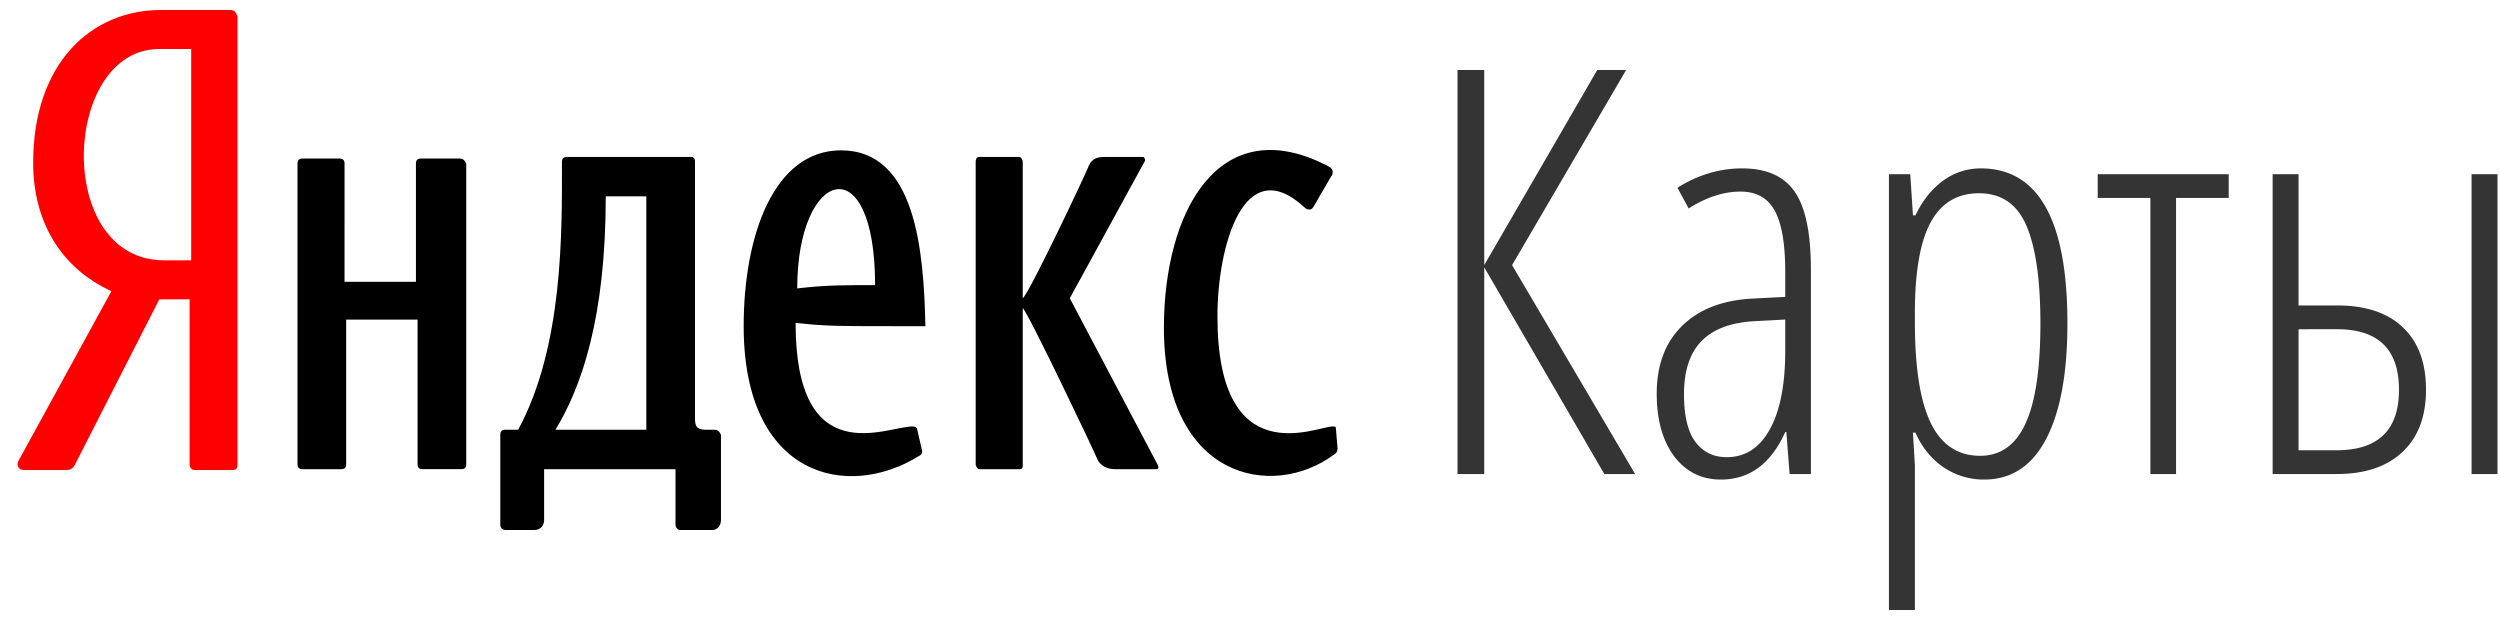
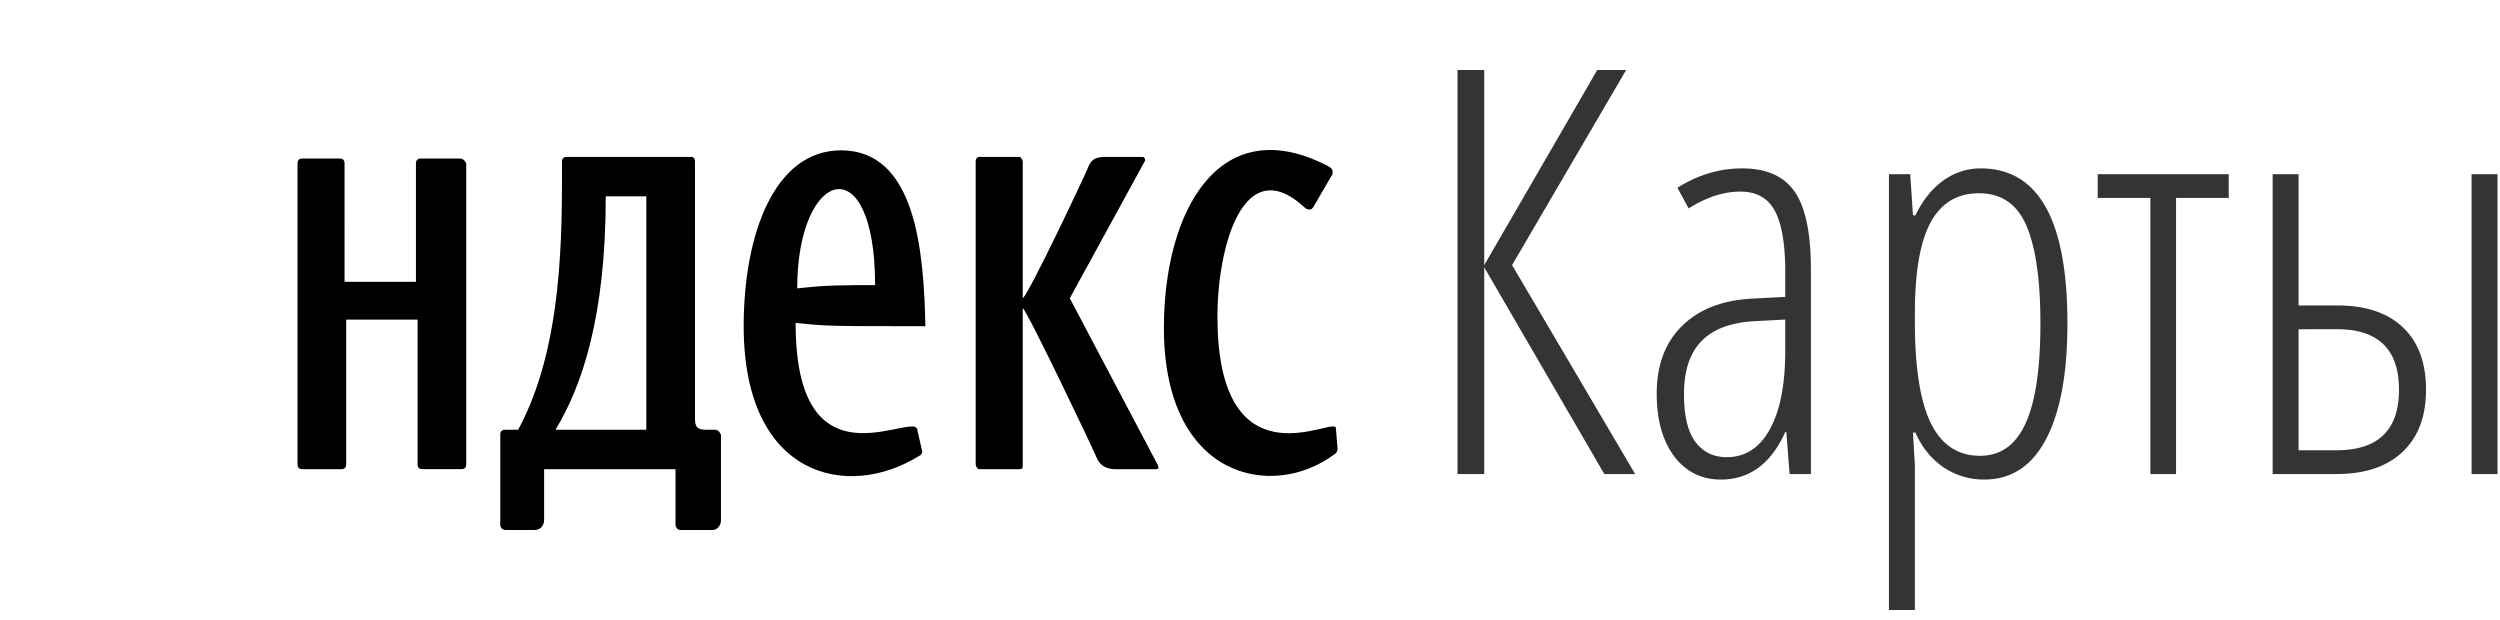
<svg xmlns="http://www.w3.org/2000/svg" width="125" height="31" viewBox="0 0 125 31" fill="none">
  <path d="m74.212 13.255 5.65-9.755h1.445l-5.703 9.755 6.154 10.447h-1.542l-6.004-10.336v10.336h-1.337V3.5h1.337zM89.48 23.702l-.163-2.1h-.055q-1.065 2.376-3.22 2.376-1.446 0-2.333-1.16-.873-1.176-.873-3.137 0-2.142 1.269-3.386 1.27-1.257 3.56-1.368l1.597-.083v-1.243q0-2.1-.518-3.054-.519-.967-1.72-.967-1.268 0-2.592.843l-.56-1.037q1.542-.966 3.234-.967 1.83 0 2.634 1.175.805 1.16.805 3.896v10.212zm-3.151-.843q1.391 0 2.156-1.382.777-1.395.777-3.938v-1.562l-1.542.083q-1.787.097-2.66 1.01-.86.897-.86 2.638 0 1.63.573 2.39t1.556.76zm12.881 1.119a3.6 3.6 0 0 1-2.047-.622q-.915-.636-1.392-1.727h-.123l.096 1.644V30.5h-1.297V8.71h1.065l.136 2.058h.123q.546-1.133 1.392-1.74a3.17 3.17 0 0 1 1.869-.609q4.34 0 4.339 7.752 0 3.744-1.064 5.776t-3.098 2.031zm-.26-14.315q-1.624 0-2.415 1.45-.792 1.452-.791 4.547v.428q0 3.455.805 5.085.804 1.617 2.456 1.617 1.527 0 2.265-1.603.75-1.617.75-5.016 0-3.247-.696-4.878-.696-1.63-2.374-1.63m12.485-.953v1.188h-2.633v13.804h-1.283V9.898h-2.634V8.709h6.55zm13.44 14.992h-1.296V8.709h1.296zm-9.947-8.43h1.924q2.156.001 3.302 1.106 1.146 1.092 1.146 3.11 0 2.002-1.173 3.108t-3.302 1.106h-3.193V8.709h1.296zm0 1.19v6.051h1.897q3.124 0 3.124-3.026t-3.097-3.026z" fill="#343434" />
-   <path d="M11.476.5H8.043C4.611.5 1.659 3.1 1.659 8.14c0 3.007 1.436 5.282 3.911 6.42L.94 23.012c-.16.244 0 .488.24.488h2.155c.16 0 .32-.081.4-.244l4.23-8.29H9.48v8.29c0 .081.08.244.24.244h1.915q.24 0 .24-.244V.826c-.08-.245-.16-.326-.4-.326zM9.48 13.016H8.203c-5.508 0-5.109-10.565-.24-10.565H9.56v10.565z" fill="red" />
  <path d="M22.987 7.928H21.04q-.243 0-.243.246v5.917h-3.57V8.174q0-.246-.243-.246h-1.866q-.243 0-.243.246v15.039q0 .246.243.246h1.947q.244 0 .244-.246V15.98h3.57v7.232q0 .246.242.246h1.947q.244 0 .244-.246V8.174c-.081-.164-.162-.246-.325-.246m43.807 13.477c0-.082-.081-.082-.162-.082-.812 0-5.76 2.383-5.76-5.506 0-3.451 1.298-8.3 4.38-5.424.082.082.163.082.244.082q.122 0 .243-.246l.811-1.397c.082-.082.082-.165.082-.247 0-.164-.163-.246-.325-.328-5.354-2.712-8.112 2.3-8.112 8.135 0 7.56 5.435 8.629 8.518 6.328.162-.082.162-.247.162-.329zM53.49 14.913l3.731-6.82c.082-.083 0-.247-.08-.247h-1.867c-.568 0-.73.164-.892.575s-2.92 6.245-3.245 6.492v-6.82c0-.083-.081-.247-.162-.247h-2.028c-.081 0-.163.082-.163.246v15.12c0 .083.082.247.163.247h2.028c.162 0 .162-.082.162-.246v-7.807c.243.164 3.65 7.314 3.732 7.56.162.33.486.493.892.493h2.028c.162 0 .162-.082.081-.246zm-17.766 6.574h-.406c-.487 0-.568-.164-.568-.575V8.092c0-.164-.08-.246-.162-.246h-6.247q-.243 0-.243.246c0 3.452.081 9.204-2.19 13.395h-.65q-.243 0-.243.247v4.52c0 .164.163.246.244.246h1.46c.325 0 .487-.247.487-.493v-2.548h6.57v2.794c0 .083.082.247.244.247h1.623c.162 0 .405-.164.405-.493v-4.273c-.081-.165-.162-.247-.324-.247m-3.407 0h-4.543c1.298-2.136 2.514-5.588 2.514-11.669h2.028v11.67zm9.734-13.97c-3.326 0-4.867 4.191-4.867 8.793 0 7.56 5.192 8.71 8.761 6.492.163-.082.163-.164.163-.247l-.244-1.068c0-.082-.081-.164-.243-.164-1.298 0-5.841 2.3-5.841-5.177 1.622.164 1.622.164 6.49.164-.081-3.78-.487-8.793-4.219-8.793m-2.19 6.903c0-6 3.894-7.15 3.894-.164-1.704 0-2.434 0-3.894.164" fill="#000" />
</svg>